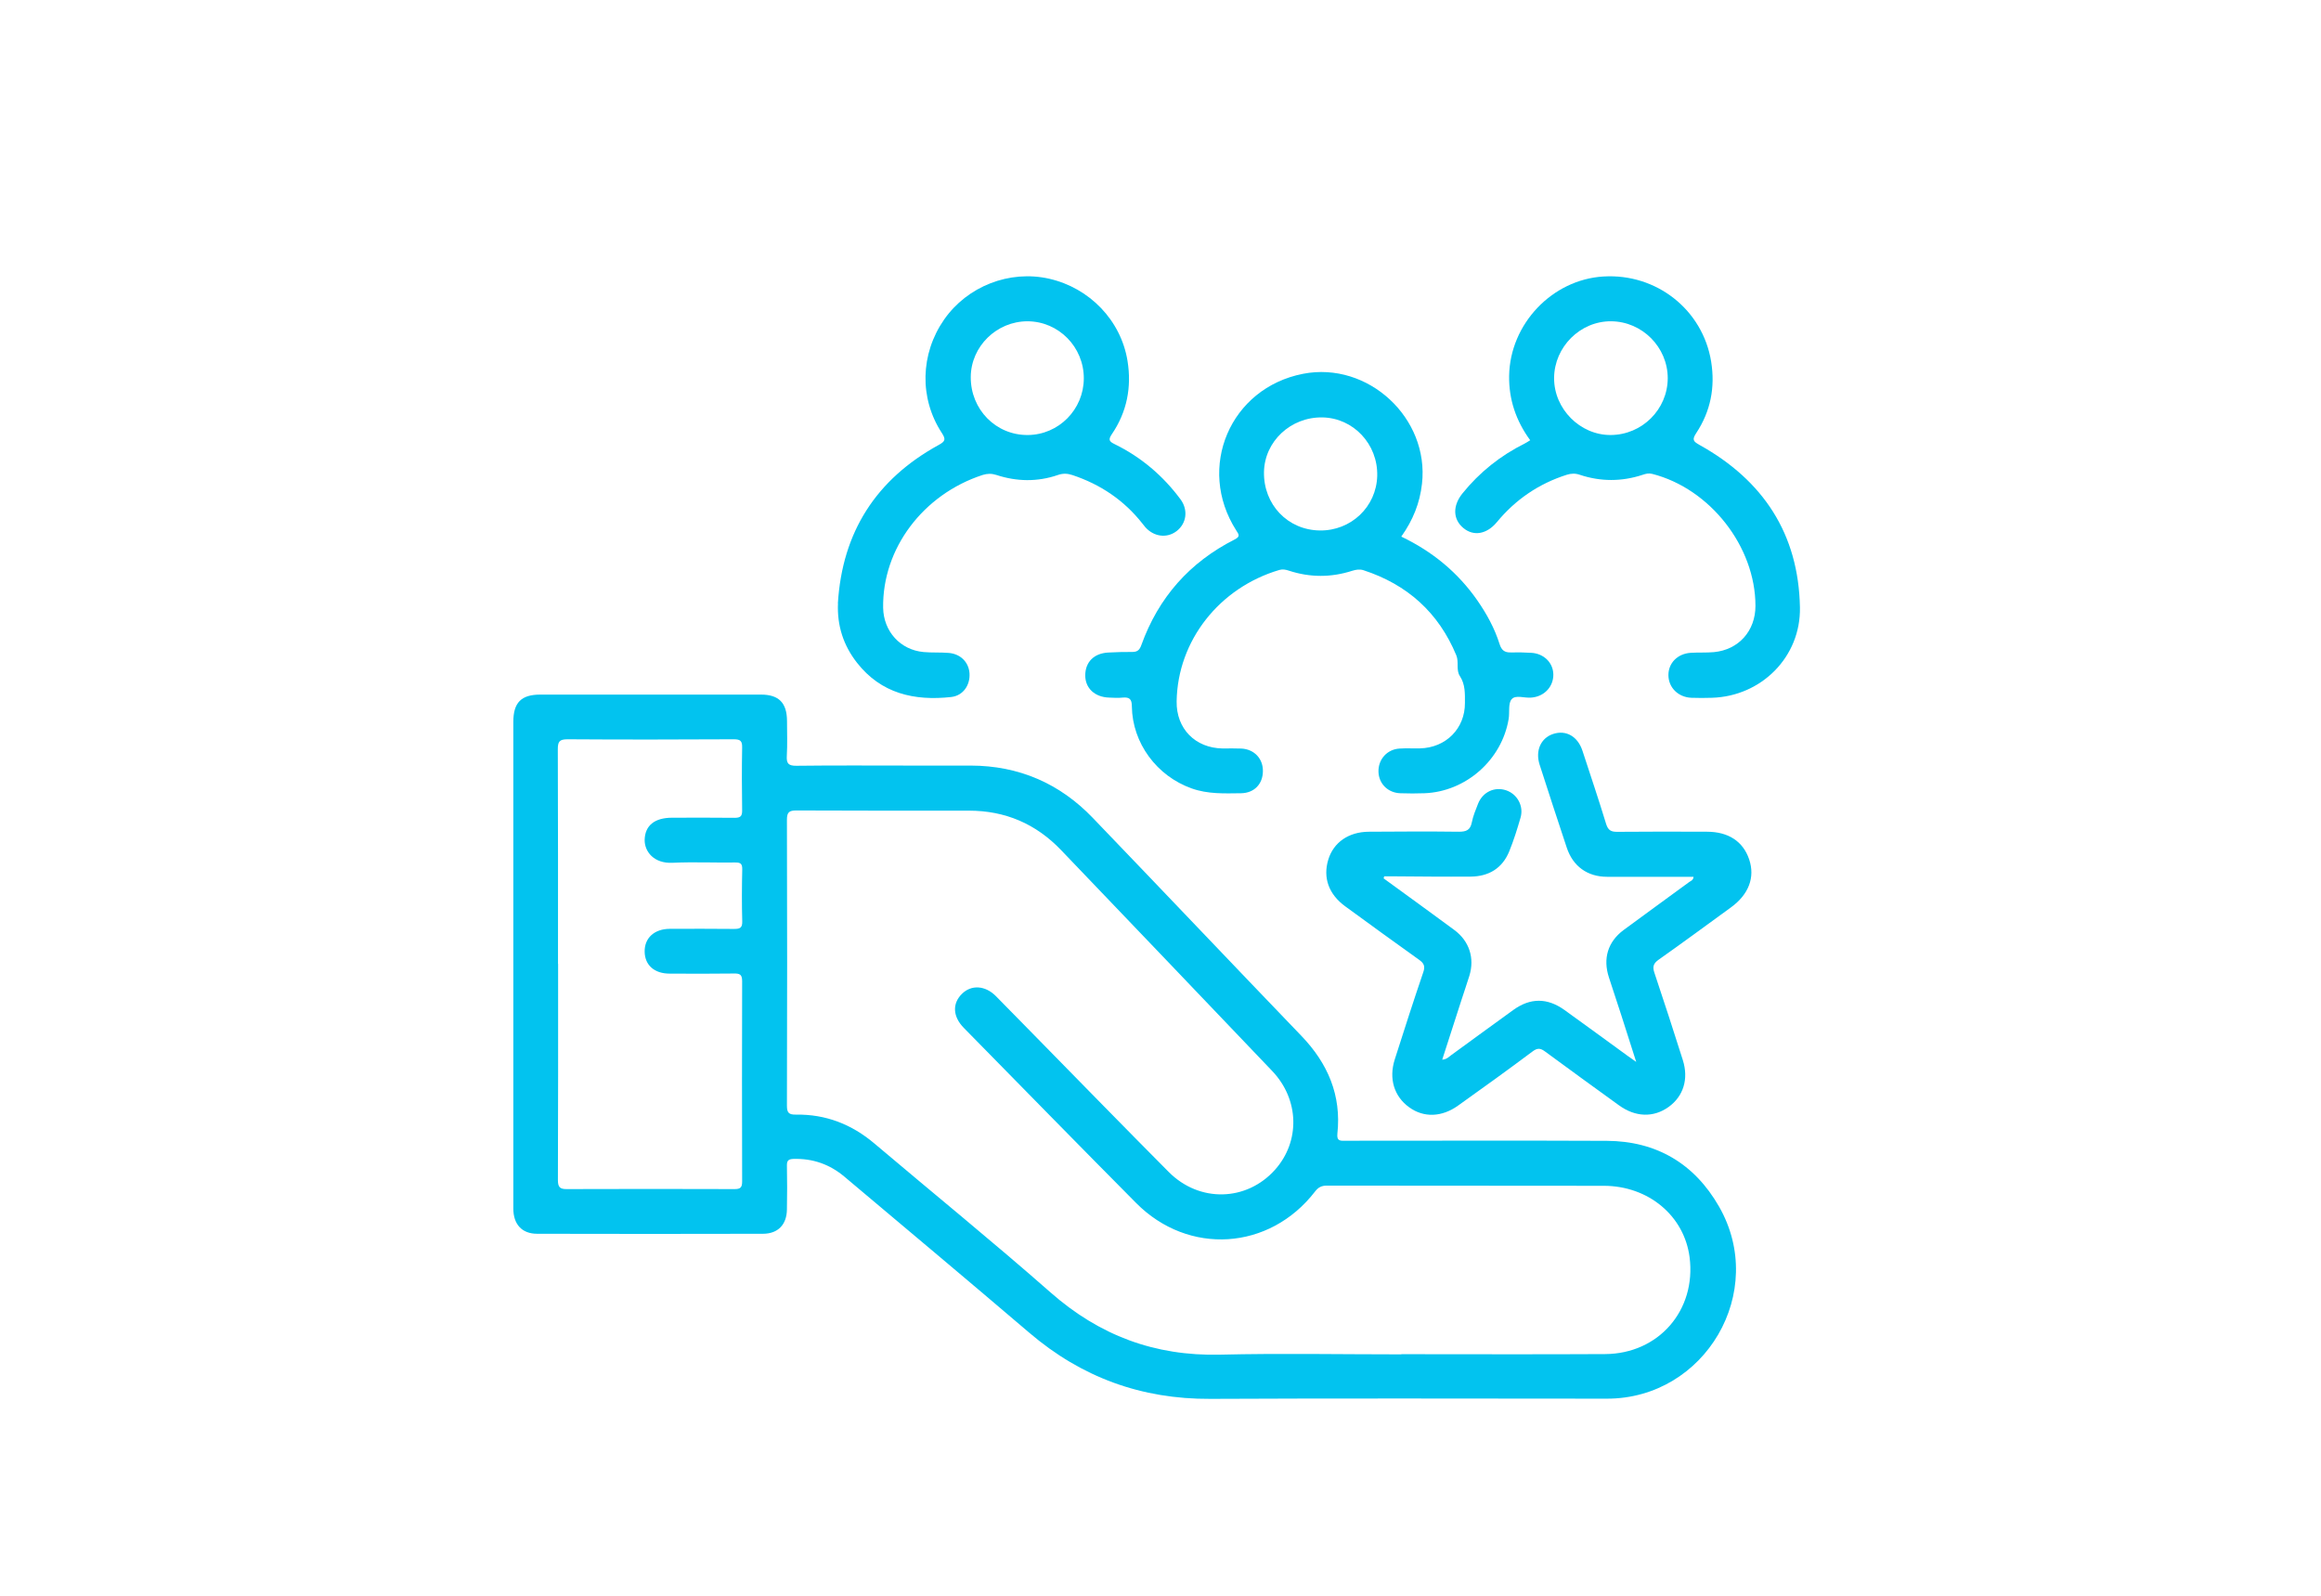
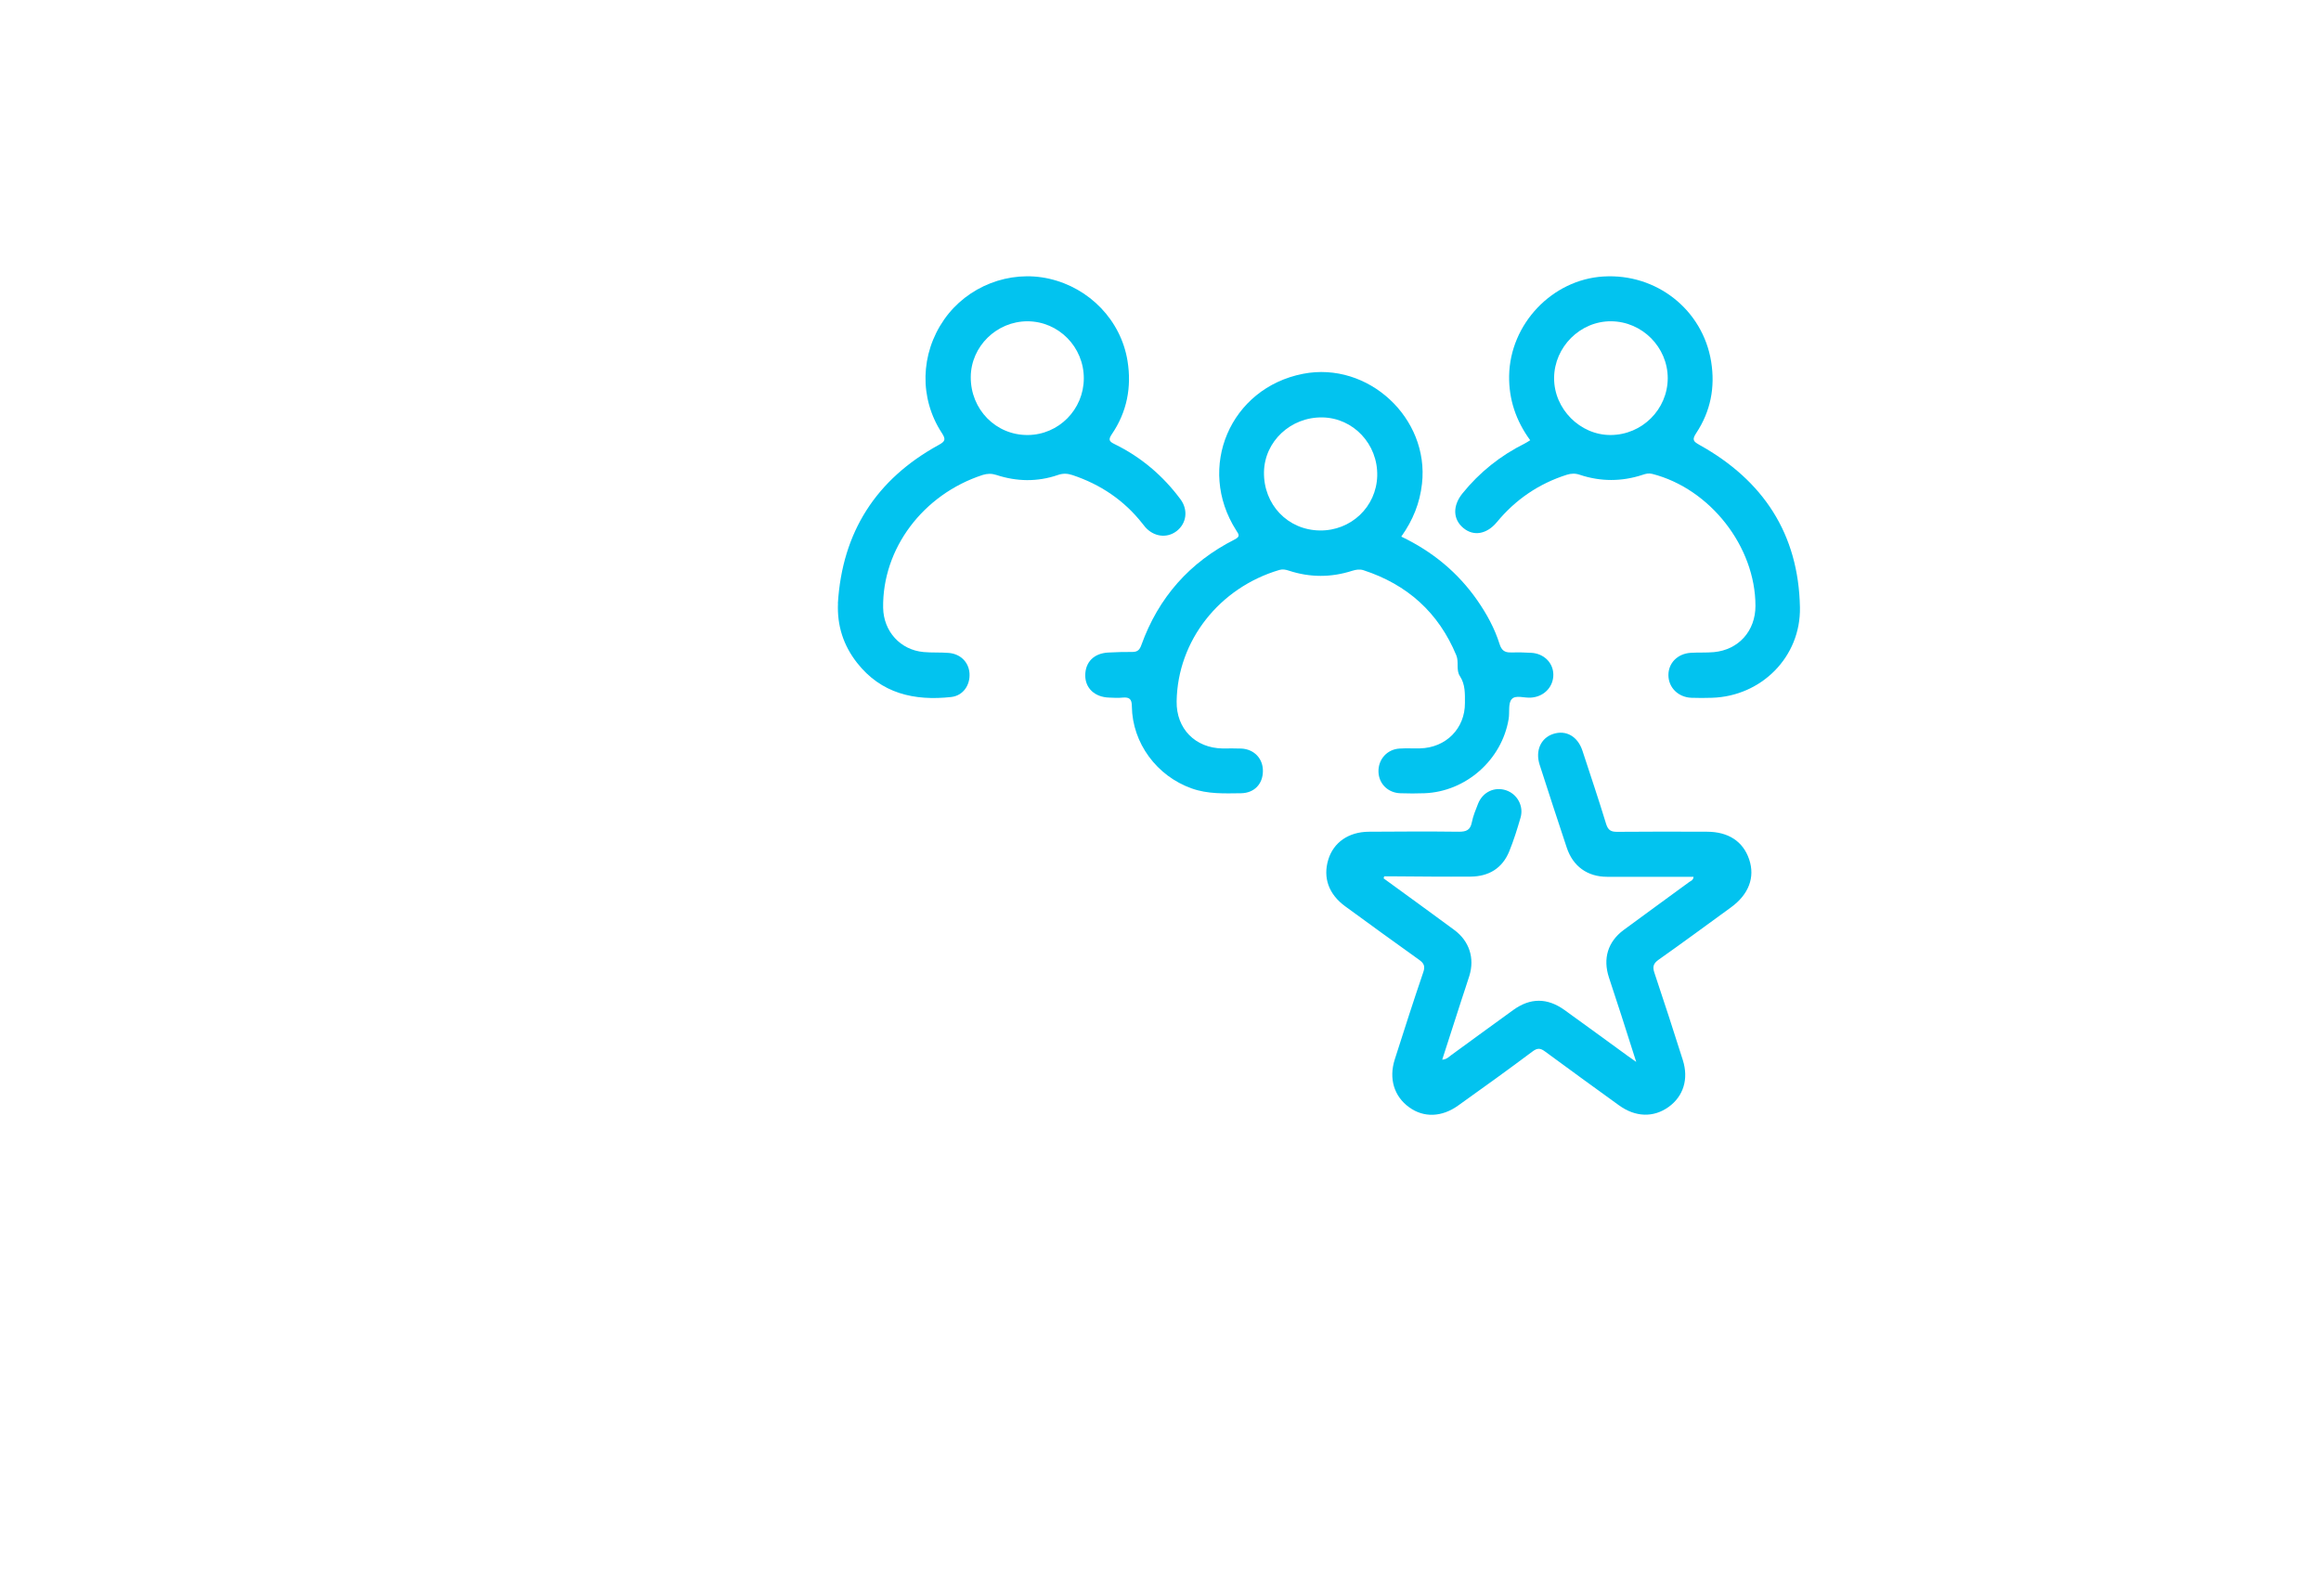
<svg xmlns="http://www.w3.org/2000/svg" id="Layer_1" data-name="Layer 1" viewBox="0 0 240 165">
  <defs>
    <style>
      .cls-1 {
        fill: none;
      }

      .cls-2 {
        fill: #02c3ef;
      }
    </style>
  </defs>
  <g>
-     <path class="cls-2" d="M53.08,99.68c0-8.35,0-16.69,0-25.04,0-1.99.81-2.82,2.79-2.82,7.61,0,15.21,0,22.82,0,1.85,0,2.68.86,2.69,2.72,0,1.2.05,2.41-.02,3.6-.05.8.16,1.05,1,1.04,4-.05,8.01-.02,12.01-.02,2,0,4,0,6.01,0,4.97.01,9.19,1.84,12.61,5.4,7.21,7.5,14.37,15.05,21.58,22.55,2.73,2.84,4.15,6.14,3.72,10.11-.09.83.38.73.88.73,8.99,0,17.99-.03,26.98.01,5.14.03,9.06,2.36,11.6,6.79,5.06,8.81-1.42,19.87-11.58,19.87-13.67,0-27.35-.05-41.02.02-7.12.04-13.31-2.22-18.71-6.83-6.34-5.41-12.74-10.77-19.12-16.14-1.52-1.28-3.27-1.9-5.28-1.84-.53.02-.68.19-.67.7.03,1.51.03,3.02,0,4.53-.02,1.56-.92,2.5-2.46,2.51-7.79.02-15.58.02-23.37,0-1.57,0-2.46-.98-2.46-2.6,0-8.44,0-16.88,0-25.32ZM144.9,140.02c7.02,0,14.04.03,21.07-.01,5.55-.03,9.44-4.54,8.74-10.01-.55-4.28-4.24-7.38-8.87-7.39-9.55-.02-19.1,0-28.64-.02-.55,0-.89.18-1.22.61-4.7,6.1-13.09,6.65-18.51,1.18-5.96-6.01-11.88-12.06-17.81-18.1-1.14-1.16-1.21-2.51-.2-3.51.97-.97,2.41-.89,3.52.23,1.28,1.29,2.54,2.59,3.82,3.89,4.68,4.77,9.34,9.55,14.05,14.29,3.17,3.19,8.05,3.06,10.99-.23,2.61-2.92,2.53-7.25-.29-10.21-7.26-7.63-14.55-15.22-21.82-22.83-2.61-2.73-5.78-4.09-9.55-4.09-5.94,0-11.89.01-17.83-.02-.75,0-.98.18-.98.96.03,9.86.03,19.71,0,29.57,0,.74.21.93.93.92,3.08-.05,5.77,1,8.12,2.99,6.06,5.13,12.23,10.14,18.19,15.38,5.06,4.46,10.79,6.61,17.54,6.45,6.25-.15,12.5-.03,18.76-.03ZM57.71,99.66c0,7.45.01,14.91-.02,22.36,0,.74.22.94.92.93,5.79-.02,11.58-.02,17.37,0,.62,0,.76-.21.76-.8-.02-6.9-.02-13.8,0-20.7,0-.69-.24-.8-.85-.79-2.22.03-4.44.02-6.65.01-1.57,0-2.56-.87-2.58-2.26-.03-1.42,1-2.36,2.59-2.37,2.22,0,4.44-.02,6.65.01.61,0,.87-.1.85-.79-.05-1.79-.04-3.57,0-5.36.01-.58-.16-.73-.73-.72-2.16.03-4.32-.07-6.47.03-1.95.1-2.91-1.18-2.89-2.37.03-1.47,1.02-2.29,2.84-2.29,2.16,0,4.31-.02,6.47.01.61,0,.78-.18.77-.78-.03-2.16-.04-4.31,0-6.47.02-.7-.18-.87-.87-.87-5.73.03-11.46.04-17.19,0-.85,0-1,.26-1,1.04.03,7.39.02,14.78.02,22.18Z" />
    <path class="cls-2" d="M143.08,90.83c2.43,1.77,4.87,3.53,7.29,5.32,1.56,1.15,2.13,2.91,1.57,4.74-.26.85-.56,1.69-.83,2.54-.65,2.01-1.3,4.02-1.98,6.14.46-.03.68-.29.93-.47,2.14-1.55,4.27-3.13,6.42-4.67,1.76-1.27,3.51-1.27,5.29,0,2.18,1.56,4.33,3.15,6.5,4.72.25.18.5.35.92.65-.55-1.72-1.04-3.25-1.53-4.79-.43-1.32-.86-2.63-1.29-3.94-.64-1.95-.12-3.69,1.52-4.91,2.25-1.67,4.53-3.3,6.78-4.96.16-.12.41-.16.45-.54-.8,0-1.59,0-2.37,0-2.19,0-4.37,0-6.56,0-2.04,0-3.54-1.08-4.18-3.01-.95-2.86-1.89-5.72-2.81-8.59-.46-1.45.13-2.75,1.4-3.17,1.34-.44,2.55.25,3.04,1.76.82,2.51,1.67,5.02,2.44,7.55.21.67.53.82,1.18.81,3.08-.03,6.16-.02,9.24-.01,2.22,0,3.74,1,4.37,2.86.63,1.86-.05,3.63-1.88,4.96-2.49,1.81-4.97,3.64-7.48,5.41-.55.39-.65.73-.44,1.35,1.01,3,1.98,6.01,2.94,9.03.62,1.96.06,3.74-1.46,4.84-1.57,1.13-3.44,1.07-5.14-.16-2.54-1.84-5.09-3.68-7.61-5.54-.48-.36-.79-.44-1.33-.03-2.54,1.9-5.11,3.75-7.69,5.59-1.7,1.22-3.57,1.27-5.07.18-1.55-1.12-2.12-2.95-1.49-4.94.96-3.01,1.93-6.03,2.95-9.02.21-.61.09-.92-.43-1.29-2.56-1.82-5.09-3.67-7.63-5.52-1.72-1.25-2.33-2.97-1.76-4.84.54-1.77,2.09-2.86,4.17-2.88,3.11-.02,6.22-.04,9.33,0,.76,0,1.18-.16,1.34-.96.13-.66.39-1.29.64-1.92.48-1.23,1.71-1.81,2.92-1.4,1.14.39,1.83,1.63,1.48,2.82-.34,1.18-.71,2.36-1.17,3.49-.72,1.76-2.12,2.59-3.98,2.61-2.71.02-5.42-.01-8.13-.03-.27,0-.55,0-.82,0-.02.07-.04.14-.06.21Z" />
    <path class="cls-2" d="M144.89,55.48c3.24,1.55,5.87,3.72,7.88,6.61.97,1.4,1.78,2.88,2.29,4.5.2.64.52.89,1.16.87.71-.02,1.42,0,2.12.04,1.29.07,2.25,1.01,2.28,2.21.03,1.22-.85,2.23-2.1,2.4-.06,0-.12.01-.18.02-.7.07-1.63-.31-2.03.17-.38.44-.19,1.34-.31,2.04-.7,4.23-4.42,7.52-8.71,7.68-.83.03-1.66.03-2.49,0-1.28-.04-2.22-.98-2.26-2.21-.04-1.28.88-2.33,2.17-2.41.71-.05,1.42,0,2.12-.02,2.68-.06,4.67-2.05,4.65-4.71,0-.93.05-1.89-.52-2.76-.42-.63-.08-1.44-.37-2.15-1.84-4.43-5.07-7.32-9.6-8.8-.4-.13-.77-.06-1.17.06-2.17.7-4.36.7-6.53-.01-.33-.11-.65-.18-.99-.08-6.21,1.83-10.53,7.31-10.63,13.58-.05,2.84,1.93,4.84,4.76,4.88.65,0,1.3-.02,1.94.01,1.33.07,2.24,1.05,2.22,2.34-.01,1.33-.9,2.26-2.26,2.28-1.72.02-3.43.1-5.11-.5-3.6-1.28-6.13-4.68-6.18-8.48,0-.76-.25-.97-.95-.91-.46.05-.92.02-1.39,0-1.48-.04-2.48-.96-2.48-2.29,0-1.39.91-2.3,2.4-2.37.83-.04,1.66-.07,2.49-.06.52,0,.74-.23.91-.71,1.77-4.92,4.99-8.56,9.65-10.92.62-.31.42-.53.16-.94-4.14-6.48-.63-14.72,6.91-16.19,6.72-1.31,13.07,4.57,12.3,11.37-.22,1.98-.92,3.74-2.13,5.45ZM136.46,54.85c3.24.05,5.87-2.45,5.95-5.65.08-3.27-2.46-5.98-5.66-6.04-3.28-.06-6,2.48-6.05,5.66-.05,3.35,2.45,5.98,5.76,6.03Z" />
    <path class="cls-2" d="M86.64,62.39c.45-7.37,3.95-12.83,10.42-16.38.7-.38.75-.59.33-1.24-2.35-3.59-2.23-8.18.23-11.72,2.41-3.46,6.77-5.16,10.87-4.23,4.17.95,7.42,4.3,8.1,8.5.44,2.71-.06,5.28-1.62,7.57-.41.6-.25.77.3,1.04,2.73,1.34,4.99,3.26,6.8,5.7.82,1.11.62,2.5-.41,3.29-1,.76-2.34.59-3.23-.41-.1-.11-.2-.24-.29-.36-1.9-2.42-4.34-4.06-7.25-5.03-.52-.17-.99-.19-1.52,0-2.11.72-4.24.68-6.34-.01-.5-.16-.93-.15-1.42,0-6.17,2.01-10.38,7.62-10.29,13.73.04,2.44,1.77,4.36,4.18,4.58.86.08,1.72.02,2.58.09,1.23.09,2.09.95,2.17,2.11.08,1.22-.66,2.31-1.89,2.45-3.81.42-7.25-.35-9.75-3.55-1.4-1.79-2.06-3.83-1.96-6.13ZM112.07,39.13c.01-3.25-2.6-5.9-5.82-5.91-3.2,0-5.85,2.6-5.87,5.76-.02,3.36,2.6,6.03,5.91,6,3.19-.03,5.77-2.64,5.78-5.85Z" />
    <path class="cls-2" d="M158.22,45.51c-1.46-2-2.21-4.21-2.17-6.66.09-5.35,4.45-9.94,9.74-10.26,5.5-.34,10.28,3.44,11.15,8.8.43,2.67-.06,5.15-1.55,7.4-.46.7-.28.86.37,1.23,6.57,3.66,10.22,9.19,10.36,16.78.1,5.12-3.99,9.2-9.11,9.35-.71.02-1.42.03-2.12,0-1.37-.06-2.37-1.07-2.37-2.35,0-1.25.95-2.21,2.3-2.3.8-.05,1.6,0,2.4-.07,2.56-.24,4.3-2.19,4.3-4.78,0-6.13-4.69-12.12-10.67-13.65-.36-.09-.66-.02-.98.09-2.17.72-4.36.72-6.52,0-.47-.16-.88-.14-1.34,0-2.89.92-5.3,2.56-7.23,4.9-1.04,1.25-2.4,1.49-3.46.61-1.1-.91-1.12-2.32-.09-3.59,1.77-2.19,3.92-3.9,6.43-5.15.19-.09.36-.22.58-.35ZM172.45,39.11c0-3.21-2.64-5.87-5.86-5.89-3.19-.02-5.87,2.65-5.89,5.86-.02,3.2,2.69,5.92,5.86,5.9,3.24-.02,5.88-2.65,5.89-5.87Z" />
  </g>
-   <rect class="cls-1" x="-.07" y="1.63" width="240.12" height="165.08" />
</svg>